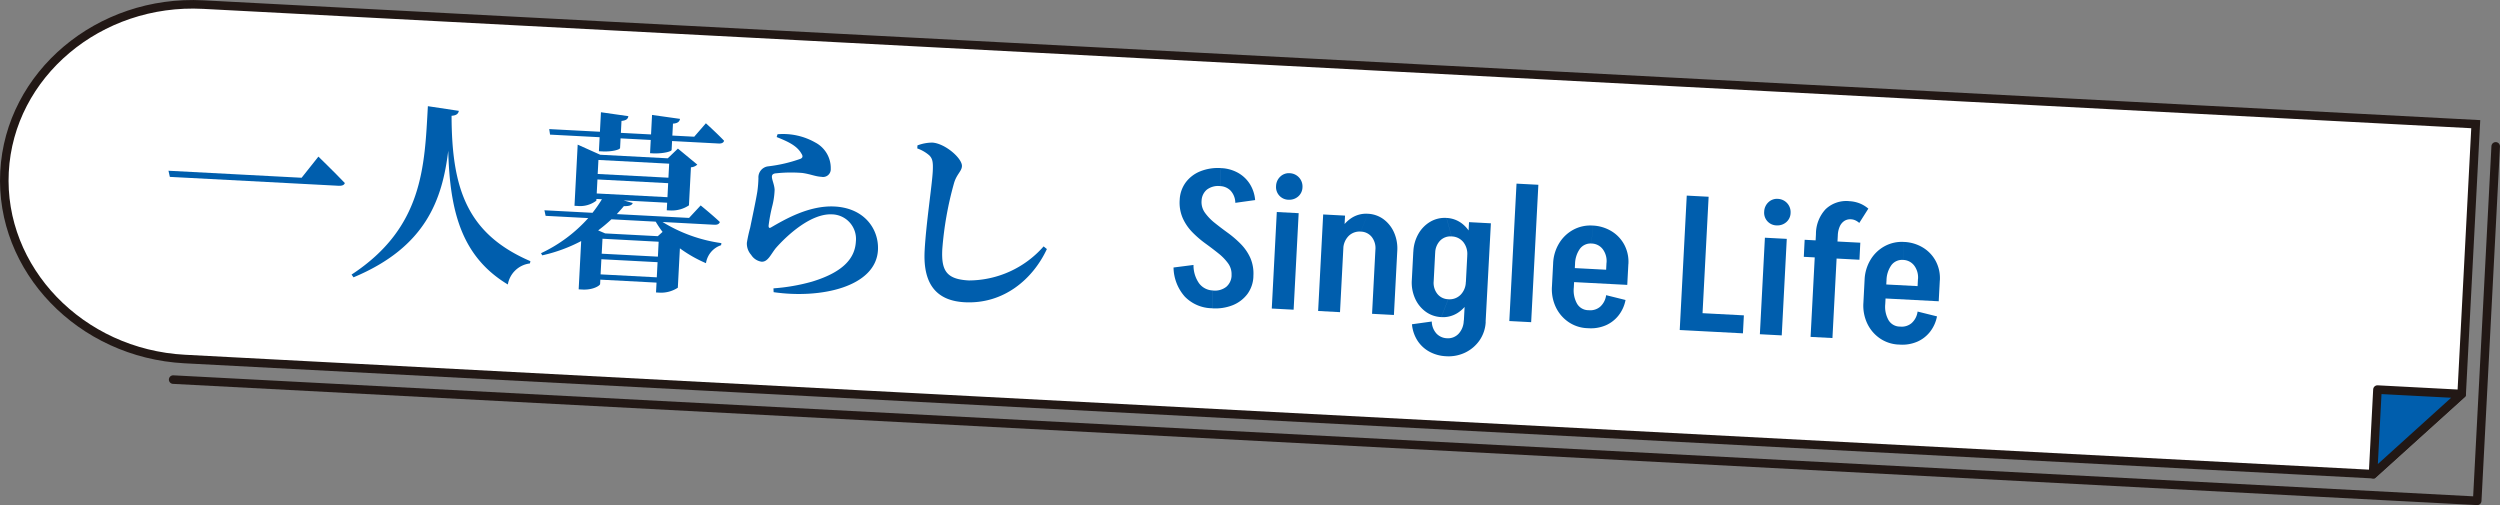
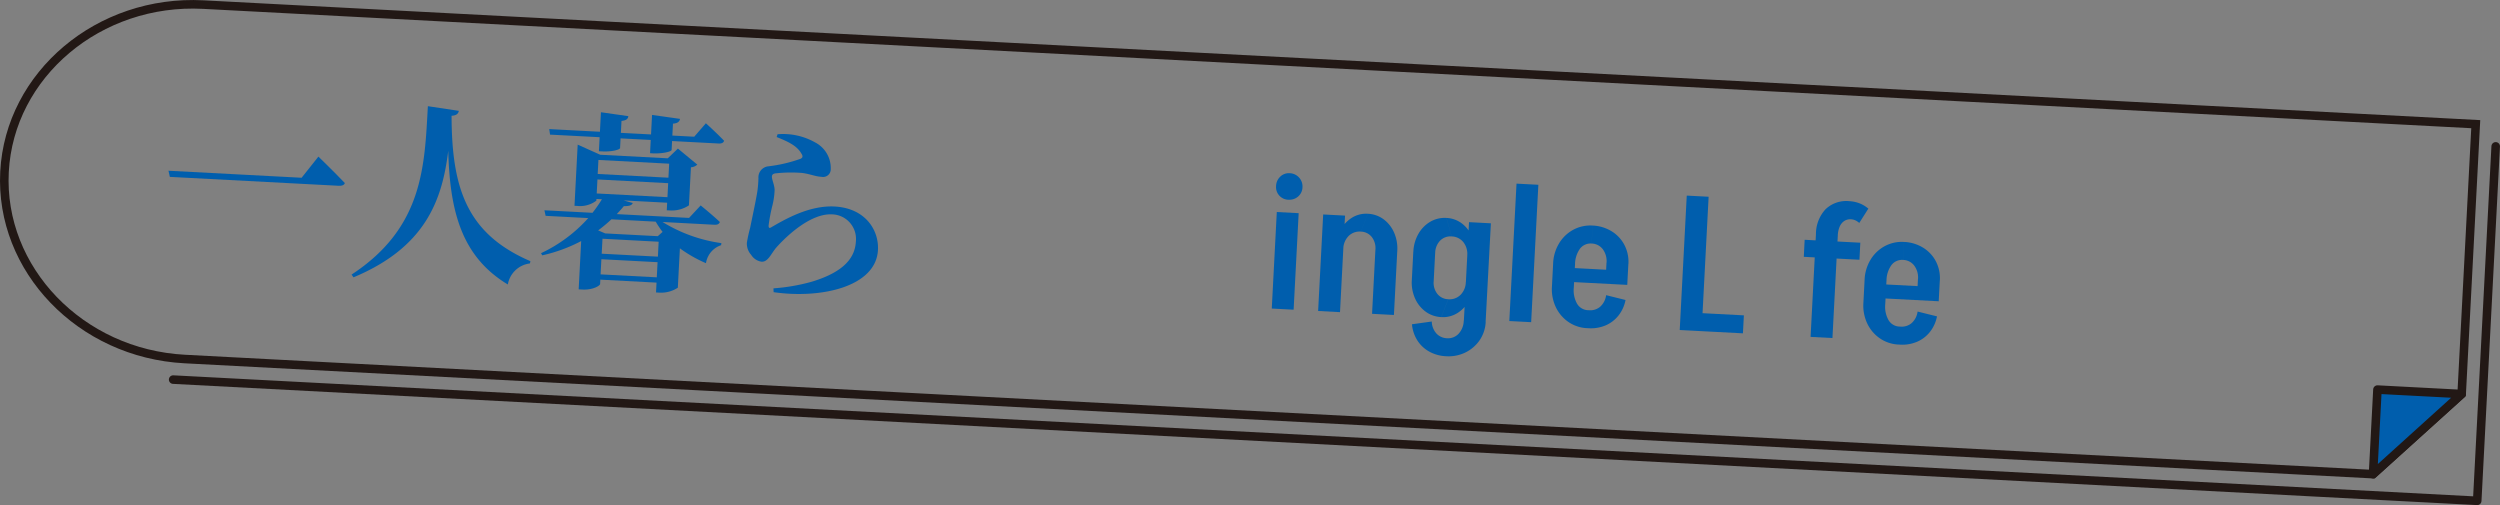
<svg xmlns="http://www.w3.org/2000/svg" width="292" height="59" viewBox="0 0 292 59">
  <rect x="0" y="0" width="292" height="59" fill="#808080" stroke="none" />
  <defs>
    <clipPath id="clip-path">
      <rect id="長方形_3491" data-name="長方形 3491" width="292" height="59" fill="none" />
    </clipPath>
  </defs>
  <g id="グループ_4787" data-name="グループ 4787" transform="translate(0 0)">
    <g id="グループ_4619" data-name="グループ 4619" transform="translate(0 0)" clip-path="url(#clip-path)">
      <path id="パス_2042" data-name="パス 2042" d="M20.173,44.228,289.287,58.387l2.16-41.4" transform="translate(0.051 0.109)" fill="none" stroke="#221815" stroke-linecap="round" stroke-linejoin="round" stroke-width="1" />
-       <path id="パス_2043" data-name="パス 2043" d="M287.52,46.027l-10.35,9.351L21.58,41.931C9.406,41.291-.067,31.452.526,20.068S11.568-.107,23.741.533L289.166,14.5Z" transform="translate(0.001 0.003)" fill="#fff" />
      <path id="パス_2044" data-name="パス 2044" d="M287.52,46.027l-10.35,9.351L21.58,41.931C9.406,41.291-.067,31.452.526,20.068S11.568-.107,23.741.533L289.166,14.5Z" transform="translate(0.001 0.003)" fill="none" stroke="#221815" stroke-width="1" />
      <path id="パス_2045" data-name="パス 2045" d="M276.475,55.089l.515-9.877,9.836.517Z" transform="translate(0.696 0.292)" fill="#005ead" />
      <path id="パス_2046" data-name="パス 2046" d="M276.475,55.089l.515-9.877,9.836.517Z" transform="translate(0.696 0.292)" fill="none" stroke="#221815" stroke-linecap="round" stroke-linejoin="round" stroke-width="1" />
      <path id="パス_2047" data-name="パス 2047" d="M35.18,20.644l1.962-2.469s1.935,1.875,3.086,3.089c-.078.24-.327.338-.7.319l-19.739-1.04-.16-.717Z" transform="translate(0.049 0.117)" fill="#005ead" />
      <path id="パス_2048" data-name="パス 2048" d="M53.489,12.868c-.062.329-.272.539-.848.576.018,8.539,1.82,13.8,9.209,16.983l-.058.264a2.981,2.981,0,0,0-2.58,2.458c-5.4-3.254-6.778-8.539-6.959-15.622-.694,5.662-2.575,11.241-11.066,14.786l-.226-.322c8.37-5.481,8.523-12.636,8.912-19.667Z" transform="translate(0.103 0.079)" fill="#005ead" />
      <path id="パス_2049" data-name="パス 2049" d="M77.227,25.845A17.739,17.739,0,0,0,84.1,28.313l-.036.243a2.62,2.62,0,0,0-1.765,2.1,15.409,15.409,0,0,1-3.047-1.735l-.241,4.6a3.571,3.571,0,0,1-2.085.578l-.462-.024.061-1.15-6.564-.345-.026.509c-.01.177-.811.712-2.066.646l-.44-.024.294-5.639a18.16,18.16,0,0,1-4.548,1.668l-.142-.252a17.184,17.184,0,0,0,5.516-4.1l-4.979-.262-.142-.65,5.617.295a15.207,15.207,0,0,0,1.1-1.583l-.64-.033-.011.2a3.143,3.143,0,0,1-2.2.617l-.352-.019.373-7.144,2.633,1.182,7.888.415,1.185-1.135,2.265,1.872a1.23,1.23,0,0,1-.745.315L80.31,23.9a3.605,3.605,0,0,1-2.15.6l-.441-.022.046-.885-5.088-.268,1.067.3c-.079.24-.351.381-1.037.367-.259.319-.539.615-.821.932l8.437.444,1.357-1.458s1.376,1.115,2.24,1.936c-.078.24-.306.339-.636.321ZM64.088,15.64l-.1-.647,5.925.311.119-2.278,3.2.457c-.039.308-.227.5-.8.556l-.073,1.394,3.524.185L76,13.34l3.267.46c-.059.308-.248.519-.823.556l-.073,1.394,2.555.134,1.363-1.569s1.328,1.2,2.123,2.041c-.057.241-.306.338-.613.323L78.34,16.39l-.054,1.041c-.01.176-.95.437-2.119.4l-.4-.02.08-1.548-3.524-.186L72.267,17.2c-.011.2-.974.459-2.074.4l-.4-.021.085-1.637Zm5.45,6.873,8.262.435.084-1.637-8.261-.435Zm.2-3.914-.086,1.637,8.262.435L78,19.034Zm1.516,6.932a17.661,17.661,0,0,1-1.547,1.294l.821.353,6.145.323.556-.5a11,11,0,0,1-.8-1.195Zm5.3,6.777.092-1.769-6.564-.345-.092,1.769Zm.217-4.158L70.212,27.8l-.092,1.748,6.564.344Z" transform="translate(0.159 0.084)" fill="#005ead" />
      <path id="パス_2050" data-name="パス 2050" d="M90.495,15.908l.1-.327a7.589,7.589,0,0,1,4.412.964,3.368,3.368,0,0,1,1.806,3.067.9.9,0,0,1-1.087.94c-.727-.038-1.243-.309-2.23-.45a16.379,16.379,0,0,0-3.051.039c-.4.023-.5.2-.505.372-.018.354.283.924.317,1.547a8.852,8.852,0,0,1-.248,1.8,18.956,18.956,0,0,0-.458,2.417c.009.245.1.293.277.191,1.617-.935,4.443-2.6,7.439-2.448,3.546.187,5.183,2.713,5.06,5.079-.226,4.313-6.684,5.726-12.186,4.926l-.021-.445a22.43,22.43,0,0,0,4.5-.783c3.861-1.172,5.034-2.885,5.128-4.7a2.871,2.871,0,0,0-2.773-3.16c-2.467-.131-5.252,2.429-6.591,3.954-.59.745-.923,1.614-1.65,1.576a1.726,1.726,0,0,1-1.217-.8,1.964,1.964,0,0,1-.5-1.423A16.953,16.953,0,0,1,87.4,26.5c.209-1.031.675-3.2.839-4.236a12.828,12.828,0,0,0,.127-1.567,1.292,1.292,0,0,1,1.087-1.362,17.056,17.056,0,0,0,3.823-.886c.272-.119.3-.316.12-.592-.526-.938-1.561-1.413-2.9-1.95" transform="translate(0.219 0.1)" fill="#005ead" />
-       <path id="パス_2051" data-name="パス 2051" d="M106.87,17.231l.019-.354a4.926,4.926,0,0,1,1.741-.329c1.5.1,3.5,1.847,3.456,2.755-.032.619-.645.941-.946,2.057a39.459,39.459,0,0,0-1.349,7.645c-.131,2.521.5,3.509,3.1,3.644a11.665,11.665,0,0,0,8.734-3.976l.382.309c-1.641,3.529-5.064,6.452-9.6,6.214-3.083-.163-4.893-1.876-4.679-6.012.166-3.163.863-7.627.95-9.287.055-1.083-.033-1.488-.411-1.862a4.3,4.3,0,0,0-1.4-.805" transform="translate(0.269 0.107)" fill="#005ead" />
-       <path id="パス_2052" data-name="パス 2052" d="M139.057,30.82a3.643,3.643,0,0,0,.64,2.129,2.08,2.08,0,0,0,1.634.85l-.108,2.078a4.5,4.5,0,0,1-3.187-1.364,5.26,5.26,0,0,1-1.312-3.395Zm4.442,1.21a2.14,2.14,0,0,0-.392-1.384,5.918,5.918,0,0,0-1.142-1.18q-.71-.571-1.518-1.155a11.919,11.919,0,0,1-1.511-1.3,5.665,5.665,0,0,1-1.13-1.645,4.538,4.538,0,0,1-.362-2.148l2.553.135a2.121,2.121,0,0,0,.4,1.373,5.975,5.975,0,0,0,1.151,1.192q.71.569,1.52,1.155a12.133,12.133,0,0,1,1.511,1.3,5.651,5.651,0,0,1,1.119,1.632,4.613,4.613,0,0,1,.35,2.158Zm-6.055-8.786a3.692,3.692,0,0,1,.7-2.058,3.944,3.944,0,0,1,1.713-1.306,5.5,5.5,0,0,1,2.415-.371l-.11,2.1a2.184,2.184,0,0,0-1.546.417A1.775,1.775,0,0,0,140,23.377Zm8.61,8.9a3.683,3.683,0,0,1-.7,2.07,4.023,4.023,0,0,1-1.7,1.3,5.485,5.485,0,0,1-2.426.37l.108-2.078a2.158,2.158,0,0,0,1.546-.428,1.806,1.806,0,0,0,.624-1.364Zm-2.113-8.579a2.138,2.138,0,0,0-.554-1.425,1.8,1.8,0,0,0-1.22-.529l.11-2.1a4.408,4.408,0,0,1,1.98.548,3.878,3.878,0,0,1,1.377,1.3,4.158,4.158,0,0,1,.621,1.884Z" transform="translate(0.344 0.126)" fill="#005ead" />
      <path id="パス_2053" data-name="パス 2053" d="M148.17,35.908l.587-11.274,2.554.135-.589,11.274ZM150.113,23.2a1.477,1.477,0,0,1-1.441-1.605,1.568,1.568,0,0,1,.489-1.094,1.438,1.438,0,0,1,1.113-.4,1.547,1.547,0,0,1,1.482,1.652,1.455,1.455,0,0,1-.508,1.071,1.556,1.556,0,0,1-1.135.372" transform="translate(0.373 0.13)" fill="#005ead" />
      <path id="パス_2054" data-name="パス 2054" d="M153.572,36.162l.589-11.274,2.554.135L156.127,36.3Zm2.014-7.276a4.94,4.94,0,0,1,.587-2.164,3.85,3.85,0,0,1,1.357-1.458,3.145,3.145,0,0,1,1.846-.457l-.817,2.085a1.812,1.812,0,0,0-1.428.513,2.214,2.214,0,0,0-.622,1.529Zm4.675.135a2.114,2.114,0,0,0-.43-1.508,1.684,1.684,0,0,0-1.271-.621l.817-2.085a3.338,3.338,0,0,1,1.833.639A3.861,3.861,0,0,1,162.441,27a4.611,4.611,0,0,1,.374,2.159Zm-.39,7.472L160.262,29l2.554.135-.392,7.494Z" transform="translate(0.386 0.16)" fill="#005ead" />
      <path id="パス_2055" data-name="パス 2055" d="M167.041,32.68a2.072,2.072,0,0,0,.43,1.486,1.683,1.683,0,0,0,1.269.621l-.815,2.086a3.322,3.322,0,0,1-1.832-.64,3.816,3.816,0,0,1-1.233-1.55,4.55,4.55,0,0,1-.374-2.138Zm-2.554-.135.173-3.315,2.553.134-.172,3.316Zm2.33,4.845a2.167,2.167,0,0,0,.556,1.415,1.776,1.776,0,0,0,1.218.54l-.11,2.1a4.43,4.43,0,0,1-1.968-.548,3.843,3.843,0,0,1-1.389-1.313,4.207,4.207,0,0,1-.62-1.873Zm.4-8-2.552-.134a4.575,4.575,0,0,1,.594-2.109,3.821,3.821,0,0,1,1.387-1.412,3.316,3.316,0,0,1,1.888-.443l.593,2.159a1.69,1.69,0,0,0-1.327.484,2.111,2.111,0,0,0-.583,1.454m4.5,3.43a4.949,4.949,0,0,1-.575,2.153,3.752,3.752,0,0,1-1.356,1.447,3.183,3.183,0,0,1-1.857.457l.815-2.086a1.812,1.812,0,0,0,1.429-.511,2.178,2.178,0,0,0,.621-1.509Zm1.4,4.595a4.132,4.132,0,0,1-.7,2.148A4.309,4.309,0,0,1,170.758,41a4.5,4.5,0,0,1-2.3.444l.108-2.1a1.705,1.705,0,0,0,1.385-.526,2.306,2.306,0,0,0,.6-1.542Zm-1.235-7.668-.924-.048a2.209,2.209,0,0,0-.459-1.587,1.814,1.814,0,0,0-1.367-.659l-.593-2.159a3.187,3.187,0,0,1,1.8.648,3.756,3.756,0,0,1,1.2,1.593,5.024,5.024,0,0,1,.347,2.212m-1.326,7.667.607-11.629,2.554.135L173.1,37.543Z" transform="translate(0.414 0.163)" fill="#005ead" />
      <rect id="長方形_3490" data-name="長方形 3490" width="16.071" height="2.555" transform="translate(176.288 37.497) rotate(-86.999)" fill="#005ead" />
      <path id="パス_2056" data-name="パス 2056" d="M180.813,33.29l2.553.135a3.162,3.162,0,0,0,.388,1.894,1.542,1.542,0,0,0,1.286.743l-.109,2.1a4.172,4.172,0,0,1-2.194-.725,4.363,4.363,0,0,1-1.477-1.74,4.884,4.884,0,0,1-.448-2.407m0,0,.14-2.7,2.554.135-.141,2.7Zm.14-2.7a4.877,4.877,0,0,1,.7-2.346,4.341,4.341,0,0,1,1.65-1.576,4.179,4.179,0,0,1,2.257-.491l-.109,2.1a1.552,1.552,0,0,0-1.357.594,3.145,3.145,0,0,0-.582,1.854Zm1.016,2.116.086-1.637,7.641.4-.086,1.636Zm2.962,5.453.109-2.1.154.009-.11,2.1Zm2.211-3.852,2.266.563a4.174,4.174,0,0,1-.812,1.8,3.849,3.849,0,0,1-1.506,1.162,4.417,4.417,0,0,1-2.027.336l.109-2.1a1.779,1.779,0,0,0,1.27-.409,2.176,2.176,0,0,0,.7-1.35m2.6-3.631-2.554-.135a2.314,2.314,0,0,0-.435-1.6,1.683,1.683,0,0,0-1.3-.667l.109-2.1a4.6,4.6,0,0,1,2.228.672,4.092,4.092,0,0,1,1.495,1.607,4.246,4.246,0,0,1,.458,2.219m-2.6.661.042-.818,2.554.135-.042.818Z" transform="translate(0.455 0.169)" fill="#005ead" />
      <path id="パス_2057" data-name="パス 2057" d="M195.7,38.4l.821-15.7,2.555.134-.821,15.7Zm1.9.1.108-2.1,5.484.288-.109,2.1Z" transform="translate(0.492 0.146)" fill="#005ead" />
-       <path id="パス_2058" data-name="パス 2058" d="M205.037,38.889l.588-11.274,2.554.135-.588,11.274Zm1.944-12.711a1.475,1.475,0,0,1-1.44-1.605,1.567,1.567,0,0,1,.488-1.094,1.44,1.44,0,0,1,1.113-.4,1.547,1.547,0,0,1,1.482,1.652,1.449,1.449,0,0,1-.508,1.071,1.556,1.556,0,0,1-1.135.372" transform="translate(0.516 0.149)" fill="#005ead" />
      <path id="パス_2059" data-name="パス 2059" d="M210.155,29.847l.1-1.99,6.5.341-.1,1.99Zm.792,9.352.628-12.026,2.554.135L213.5,39.333Zm.627-12a4.246,4.246,0,0,1,1.136-2.923,3.5,3.5,0,0,1,2.774-.928l.176,2.115a1.257,1.257,0,0,0-.771.193,1.491,1.491,0,0,0-.53.636,2.778,2.778,0,0,0-.231,1.042Zm5.059-1.308a1.913,1.913,0,0,0-.447-.3,1.378,1.378,0,0,0-.525-.128l-.176-2.115a3.8,3.8,0,0,1,1.148.238,3.646,3.646,0,0,1,1.061.632Z" transform="translate(0.529 0.15)" fill="#005ead" />
      <path id="パス_2060" data-name="パス 2060" d="M217.1,35.192l2.553.135a3.162,3.162,0,0,0,.388,1.894,1.542,1.542,0,0,0,1.286.743l-.109,2.1a4.172,4.172,0,0,1-2.194-.725,4.363,4.363,0,0,1-1.477-1.74,4.886,4.886,0,0,1-.448-2.407m0,0,.14-2.7,2.554.135-.141,2.7Zm.14-2.7a4.878,4.878,0,0,1,.7-2.346,4.341,4.341,0,0,1,1.65-1.576,4.179,4.179,0,0,1,2.257-.491l-.109,2.1a1.552,1.552,0,0,0-1.357.594,3.145,3.145,0,0,0-.582,1.854Zm1.016,2.115.086-1.636,7.641.4-.086,1.636Zm2.962,5.454.109-2.1.154.008-.11,2.1Zm2.211-3.852,2.267.563a4.2,4.2,0,0,1-.812,1.8,3.859,3.859,0,0,1-1.507,1.162,4.415,4.415,0,0,1-2.027.336l.109-2.1a1.779,1.779,0,0,0,1.27-.409,2.176,2.176,0,0,0,.7-1.35m2.6-3.631-2.554-.135a2.314,2.314,0,0,0-.435-1.6,1.683,1.683,0,0,0-1.3-.667l.109-2.1a4.6,4.6,0,0,1,2.228.672,4.093,4.093,0,0,1,1.495,1.607,4.246,4.246,0,0,1,.458,2.219m-2.6.661.042-.818,2.554.135-.042.818Z" transform="translate(0.546 0.181)" fill="#005ead" />
    </g>
  </g>
</svg>